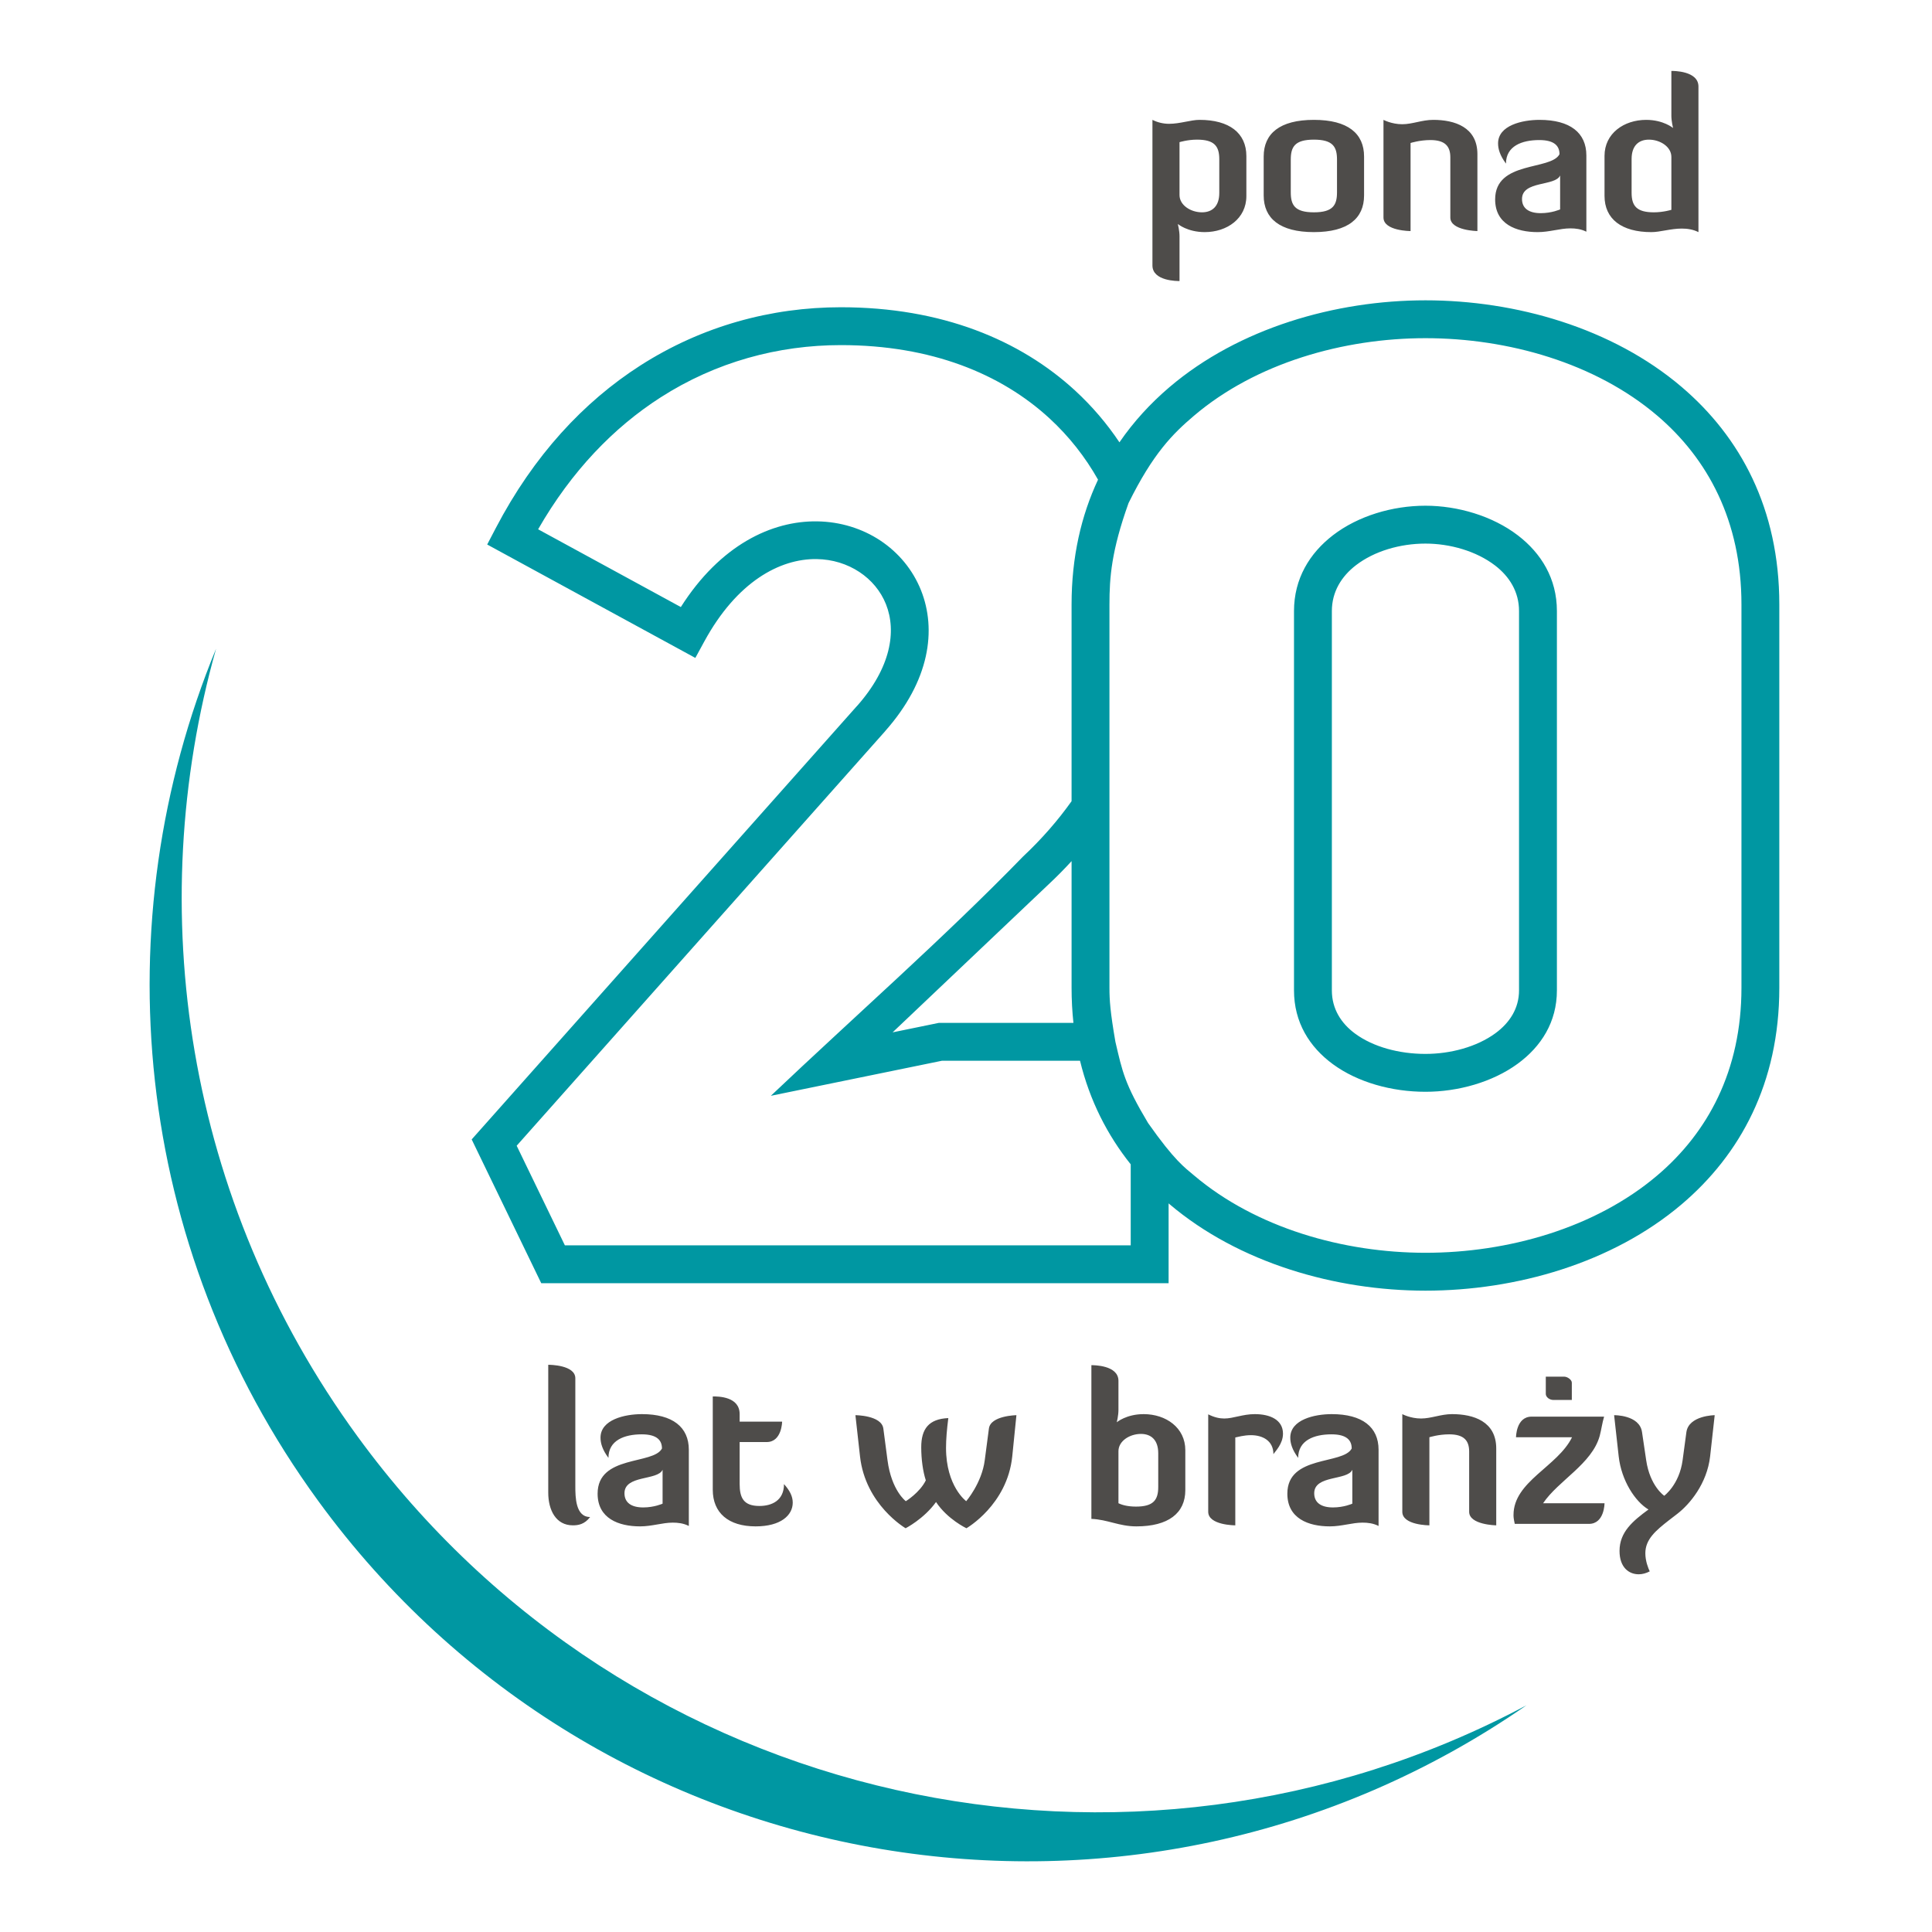
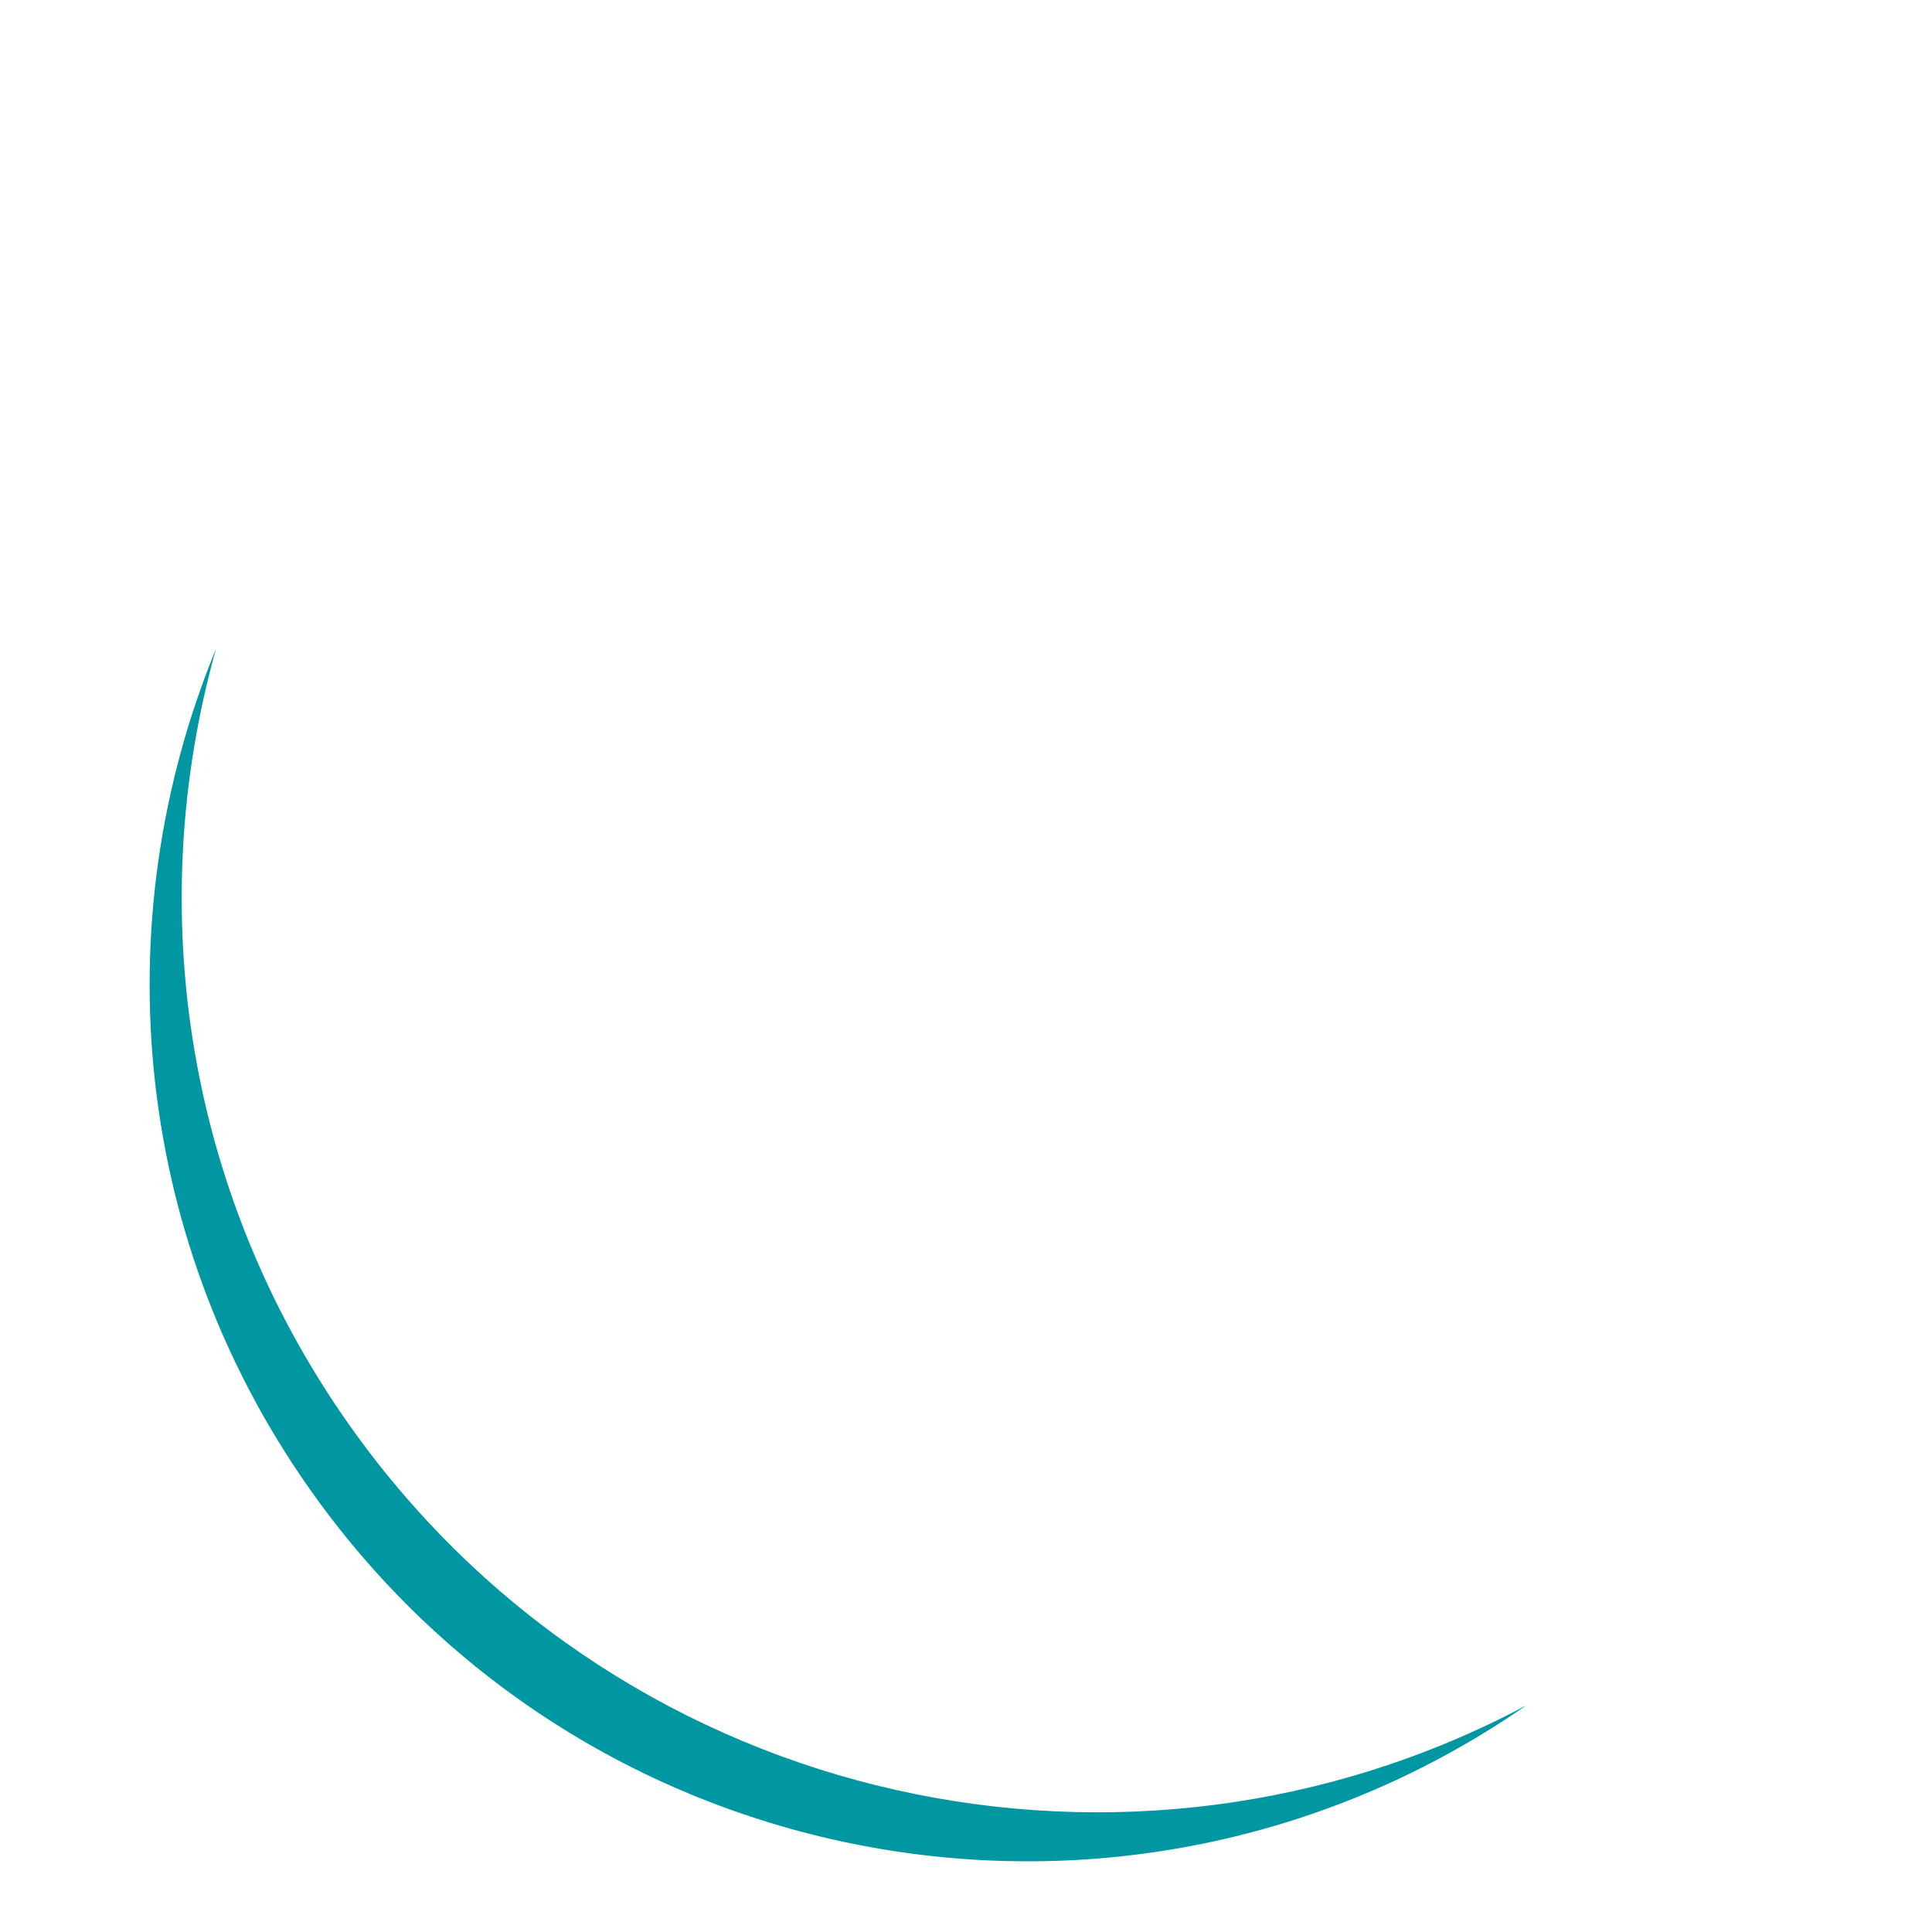
<svg xmlns="http://www.w3.org/2000/svg" xml:space="preserve" width="1063px" height="1063px" version="1.1" shape-rendering="geometricPrecision" text-rendering="geometricPrecision" image-rendering="optimizeQuality" fill-rule="evenodd" clip-rule="evenodd" viewBox="0 0 1063 1063">
  <g id="Warstwa_x0020_1">
    <path fill="#0097A2" d="M118.89 356.92c-61.88,150.16 -46.55,328 56.16,468.84 154.75,212.22 450.12,261.26 664.83,112.5 -217.86,116.14 -493.55,57.25 -643.19,-147.96 -94.68,-129.84 -118.18,-289.82 -77.8,-433.38z" />
-     <path fill="#4E4C4A" fill-rule="nonzero" d="M301.65 821.26c0,9.63 4.24,17.99 13.52,17.99 2.87,0 6.42,-0.46 9.52,-4.58 -8.03,0 -8.14,-10.89 -8.14,-17.08l0 -59.24c0,-7.33 -13.98,-7.44 -14.9,-7.44l0 70.35zm62.91 6.07c0,0 -4.58,2.07 -10.66,2.07 -6.53,0 -10.31,-2.64 -10.31,-7.8 0,-10.19 18.33,-6.87 20.97,-12.94l0 18.67zm-35.75 -5.5c0,13.64 11.57,17.99 23.37,17.99 6.54,0 12.26,-2.06 17.99,-2.06 2.87,0 5.85,0.34 8.83,1.83l0 -41.93c0,-12.49 -8.94,-19.6 -25.78,-19.6 -9.4,0 -22.81,2.98 -22.81,12.95 0,3.09 1.03,6.65 4.36,11.12 0,-9.63 8.71,-12.95 18.33,-12.95 8.82,0 11.12,3.66 11.12,7.79 -4.7,9.05 -35.41,3.44 -35.41,24.86zm63.36 -2.17c0,12.72 8.6,20.16 23.61,20.16 13.75,0 20.39,-6.07 20.39,-13.06 0,-3.55 -1.71,-6.76 -4.81,-10.2 0,9.17 -6.87,12.03 -13.52,12.03 -8.71,0 -10.88,-4.46 -10.88,-12.14l0 -23.03 14.89 0c8.37,0 8.48,-11.23 8.48,-11.23l-23.37 0 0 -4.13c0,-9.74 -11.81,-9.74 -14.79,-9.74l0 51.34zm78.49 -41.02l2.53 22.68c2.97,26.7 25.09,39.53 25.09,39.53 0,0 10.08,-5.15 16.73,-14.43 6.3,9.51 16.73,14.43 16.73,14.43 0,0 22.46,-12.83 25.21,-39.53l2.29 -22.68c0,0 -14.21,0.22 -15.13,7.33l-2.29 17.42c-1.6,12.6 -10.2,22.57 -10.2,22.57 0,0 -11.11,-8.14 -11.11,-29.33 0,-4.7 0.46,-10.09 1.26,-16.39 -10.77,0.46 -14.9,5.96 -14.9,16.04 0,6.65 0.92,13.29 2.52,18.22 -3.32,6.76 -11,11.46 -11,11.46 0,0 -7.9,-5.84 -10.08,-22.57l-2.29 -17.42c-1.03,-7.33 -15.47,-7.33 -15.36,-7.33zm181.51 19.25c0,-12.38 -10.66,-19.83 -22.92,-19.83 -9.51,0 -14.78,4.47 -14.78,4.47 0,0 0.91,-3.78 0.91,-6.65l0 -16.15c0,-8.71 -13.86,-8.6 -14.89,-8.6l0 84.57c8.94,0.34 15.24,4.12 24.75,4.12 17.53,0 26.93,-7.22 26.93,-19.93l0 -22zm-36.79 0.57c0,-5.62 6.19,-9.51 12.38,-9.51 5.5,0 9.51,3.21 9.51,10.65l0 18.57c0,7.22 -2.75,10.77 -12.26,10.77 -5.16,0 -8.14,-1.15 -9.63,-1.84l0 -28.64zm64.29 40.79l0 -48.35c1.26,-0.23 4.69,-1.26 8.59,-1.26 6.65,0 12.38,3.2 12.38,10.42 0.91,-1.37 5.27,-5.61 5.27,-11.23 0,-7.79 -7.34,-10.77 -15.47,-10.77 -6.76,0 -11.8,2.41 -16.85,2.41 -2.52,0 -5.38,-0.57 -8.82,-2.29l0 53.62c0,7.45 14.9,7.45 14.9,7.45zm64.39 -11.92c0,0 -4.58,2.07 -10.65,2.07 -6.53,0 -10.32,-2.64 -10.32,-7.8 0,-10.19 18.34,-6.87 20.97,-12.94l0 18.67zm-35.75 -5.5c0,13.64 11.58,17.99 23.38,17.99 6.53,0 12.26,-2.06 17.99,-2.06 2.86,0 5.84,0.34 8.82,1.83l0 -41.93c0,-12.49 -8.94,-19.6 -25.78,-19.6 -9.4,0 -22.8,2.98 -22.8,12.95 0,3.09 1.03,6.65 4.35,11.12 0,-9.63 8.71,-12.95 18.34,-12.95 8.82,0 11.11,3.66 11.11,7.79 -4.7,9.05 -35.41,3.44 -35.41,24.86zm100.03 9.97c0,7.22 14.9,7.45 14.9,7.45l0 -42.28c0,-14.9 -12.49,-18.91 -24.29,-18.91 -6.19,0 -11.46,2.41 -17.07,2.41 -5.85,0 -10.32,-2.41 -10.32,-2.41l0 53.74c0,7.45 14.9,7.45 14.9,7.45l0 -48.47c0,0 5.04,-1.6 10.88,-1.6 8.14,0 11,3.43 11,9.51l0 33.11zm56.61 -41.02c-7.91,16.16 -32.2,24.29 -32.2,42.74 0,0.92 0,1.84 0.69,4.93l40.79 0c8.59,0 8.59,-11.35 8.59,-11.35l-33.8 0c8.37,-12.49 26.93,-21.65 31.17,-37.12 0.92,-3.55 1.37,-7.11 2.4,-10.54l-39.87 0c-8.59,0 -8.59,11.34 -8.59,11.34l30.82 0zm-14.44 -23.83c0,1.6 1.84,3.32 4.24,3.32l10.08 0 0 -9.51c0,-1.6 -2.4,-3.32 -4.23,-3.32l-10.09 0 0 9.51zm37.59 11.69l2.52 22.68c1.49,13.29 9.05,24.87 16.38,29.22 -8.59,6.3 -15.92,12.38 -15.92,22.8 0,9.06 5.15,12.84 10.54,12.84 2.06,0 4.12,-0.58 6.07,-1.61 -0.8,-1.72 -2.41,-5.61 -2.41,-9.97 0,-7.67 5.73,-12.49 13.07,-18.21l4.47 -3.44c6.87,-5.27 16.38,-16.62 18.1,-31.63l2.52 -22.68c0,0 -14.32,0.11 -15.58,9.39l-2.07 15.36c-1.83,13.63 -10.19,19.59 -10.08,19.59 -0.11,0 -7.91,-5.39 -9.97,-19.59l-2.29 -15.47c-1.38,-9.51 -15.35,-9.28 -15.35,-9.28z" />
-     <path fill="#0097A2" fill-rule="nonzero" d="M613.71 573.23c3.84,16.46 5.08,23.1 17.96,44.65 14.73,20.93 20.26,24.57 25.21,28.77 34.24,29.02 82.4,42.64 127.41,42.64 45.32,0 93.36,-13.57 127.47,-42.49 27.83,-23.58 46.4,-57.67 46.4,-103.3l0 -210.92c0,-45.96 -18.55,-80.23 -46.35,-103.91 -34.09,-29.02 -82.16,-42.6 -127.52,-42.6 -45.05,0 -93.24,13.62 -127.45,42.76 -11.57,9.85 -22.42,20.65 -35.91,47.97 -9.4,26.25 -10.5,40.84 -10.5,55.78l0 92.24 0 118.68c0,6.68 0.4,13.12 3.28,29.73zm-239.11 -239.23c21.65,-34.06 49.93,-47.5 74.97,-47.14 12.88,0.18 24.88,3.99 34.77,10.53 10,6.63 17.89,16.07 22.42,27.43 8.58,21.56 4.95,49.64 -19.77,77.48l0 0.04 -202.71 228.05 26.52 54.8 311.33 0 0 -44.56c-12.84,-16.08 -22.55,-35.03 -27.89,-56.99l-75.99 0 -94.12 19.28c45.47,-43.14 95.53,-87.15 138.67,-131.56 10.45,-9.8 19.33,-20.03 26.79,-30.54l0 -108.24c0,-26.07 5.3,-48.91 14.56,-68.66 -6.97,-12.37 -15.88,-23.77 -26.69,-33.72 -26.64,-24.5 -65.02,-40.32 -114.8,-40.32 -34.48,0 -68.74,9.24 -99.2,28.78 -25.82,16.56 -49,40.54 -67.38,72.56l78.52 42.78zm74.73 -26.39c-20.26,-0.28 -43.89,12.47 -61.78,45.26l-4.97 9.12 -114.52 -62.39 4.72 -9.04c20.89,-39.98 48.4,-69.48 79.45,-89.4 34,-21.8 72.13,-32.11 110.43,-32.11 55.44,0 98.58,17.99 128.88,45.85 9.38,8.63 17.51,18.2 24.38,28.47 7.82,-11.38 17.1,-21.48 27.49,-30.33 38.25,-32.57 91.45,-47.8 140.88,-47.8 49.75,0 102.82,15.18 140.94,47.64 32.25,27.46 53.76,66.97 53.76,119.7l0 210.92c0,52.47 -21.53,91.82 -53.8,119.17 -38.1,32.3 -91.14,47.46 -140.9,47.46 -49.43,0 -102.61,-15.21 -140.84,-47.61l-0.48 -0.42 0 43.92 -345.18 0 -38.27 -79.1 211.93 -238.42 0.02 0.02c18.71,-21.08 21.91,-41.21 16,-56.05 -2.9,-7.29 -8.04,-13.4 -14.61,-17.74 -6.68,-4.42 -14.8,-7 -23.53,-7.12zm140.26 166.19c-3.94,4.3 -8.11,8.54 -12.55,12.69l-85.92 81.52 25.37 -5.2 74.12 0c-0.67,-6.23 -1.02,-12.66 -1.02,-19.31l0 -69.7zm194.7 -195.55c17.66,0 36.87,5.58 50.9,16.35 12.79,9.81 21.43,23.75 21.43,41.58l0 208.76c0,17.35 -8.63,30.86 -21.55,40.32 -13.88,10.17 -32.87,15.45 -50.78,15.45 -18.54,0 -37.27,-5.19 -50.91,-15.18 -12.95,-9.49 -21.41,-23.1 -21.41,-40.59l0 -208.76c0,-17.72 8.56,-31.8 21.49,-41.73 13.75,-10.55 32.59,-16.2 50.83,-16.2zm38.29 32.87c-10.33,-7.92 -24.8,-12.03 -38.29,-12.03 -13.95,0 -28.13,4.14 -38.21,11.88 -7.99,6.13 -13.28,14.66 -13.28,25.21l0 208.76c0,10.11 5.08,18.13 12.87,23.83 9.98,7.31 24.21,11.1 38.62,11.1 13.85,0 28.27,-3.88 38.5,-11.37 7.79,-5.71 12.99,-13.64 12.99,-23.56l0 -208.76c0,-10.59 -5.32,-19.01 -13.2,-25.06z" />
-     <path fill="#4E4C4A" fill-rule="nonzero" d="M648.98 129.88c0,-2.86 -0.92,-6.64 -0.92,-6.64 0,0 5.27,4.47 14.78,4.47 12.26,0 22.92,-7.45 22.92,-19.82l0 -22.01c0,-12.71 -9.4,-19.93 -25.78,-19.93 -4.81,0 -10.66,2.17 -16.73,2.17 -3.09,0 -6.19,-0.68 -9.17,-2.17l0 80.09c0,8.71 13.87,8.59 14.9,8.59l0 -24.75zm0 -51.67c0,0 4.47,-1.38 9.62,-1.38 9.51,0 12.26,3.55 12.26,10.77l0 18.57c0,7.44 -4.01,10.65 -9.51,10.65 -6.18,0 -12.37,-3.89 -12.37,-9.51l0 -29.1zm101.54 7.9c0,-12.6 -8.82,-20.16 -27.61,-20.16 -18.79,0 -27.62,7.56 -27.62,20.16l0 21.43c0,12.6 8.83,20.17 27.62,20.17 18.79,0 27.61,-7.57 27.61,-20.17l0 -21.43zm-14.89 19.71c0,6.99 -2.18,11 -12.72,11 -10.54,0 -12.72,-4.01 -12.72,-11l0 -17.99c0,-6.99 2.18,-11 12.72,-11 10.54,0 12.72,4.01 12.72,11l0 17.99zm62.35 13.87c0,7.22 14.9,7.44 14.9,7.44l0 -42.28c0,-14.89 -12.49,-18.9 -24.29,-18.9 -6.19,0 -11.46,2.4 -17.08,2.4 -5.84,0 -10.31,-2.4 -10.31,-2.4l0 53.74c0,7.44 14.9,7.44 14.9,7.44l0 -48.46c0,0 5.04,-1.61 10.88,-1.61 8.14,0 11,3.44 11,9.51l0 33.12zm60.41 -4.47c0,0 -4.58,2.06 -10.65,2.06 -6.53,0 -10.32,-2.63 -10.32,-7.79 0,-10.2 18.34,-6.88 20.97,-12.95l0 18.68zm-35.75 -5.5c0,13.63 11.58,17.99 23.38,17.99 6.53,0 12.26,-2.06 17.99,-2.06 2.86,0 5.84,0.34 8.82,1.83l0 -41.94c0,-12.49 -8.94,-19.59 -25.78,-19.59 -9.4,0 -22.8,2.98 -22.8,12.94 0,3.1 1.03,6.65 4.35,11.12 0,-9.63 8.71,-12.95 18.33,-12.95 8.83,0 11.12,3.67 11.12,7.79 -4.7,9.06 -35.41,3.44 -35.41,24.87zm96.96 -45.95c0,2.86 0.92,6.65 0.92,6.65 0,0 -5.27,-4.47 -14.78,-4.47 -12.26,0 -22.92,7.45 -22.92,19.82l0 22c0,12.72 9.4,19.94 25.78,19.94 4.81,0 10.66,-1.95 16.73,-1.95 3.1,0 6.19,0.46 9.17,1.95l0 -80.1c0,-8.71 -13.87,-8.59 -14.9,-8.59l0 24.75zm0 51.68c0,0 -4.47,1.37 -9.62,1.37 -9.51,0 -12.26,-3.55 -12.26,-10.77l0 -18.56c0,-7.45 4.01,-10.66 9.51,-10.66 6.18,0 12.37,3.9 12.37,9.51l0 29.11z" />
  </g>
</svg>